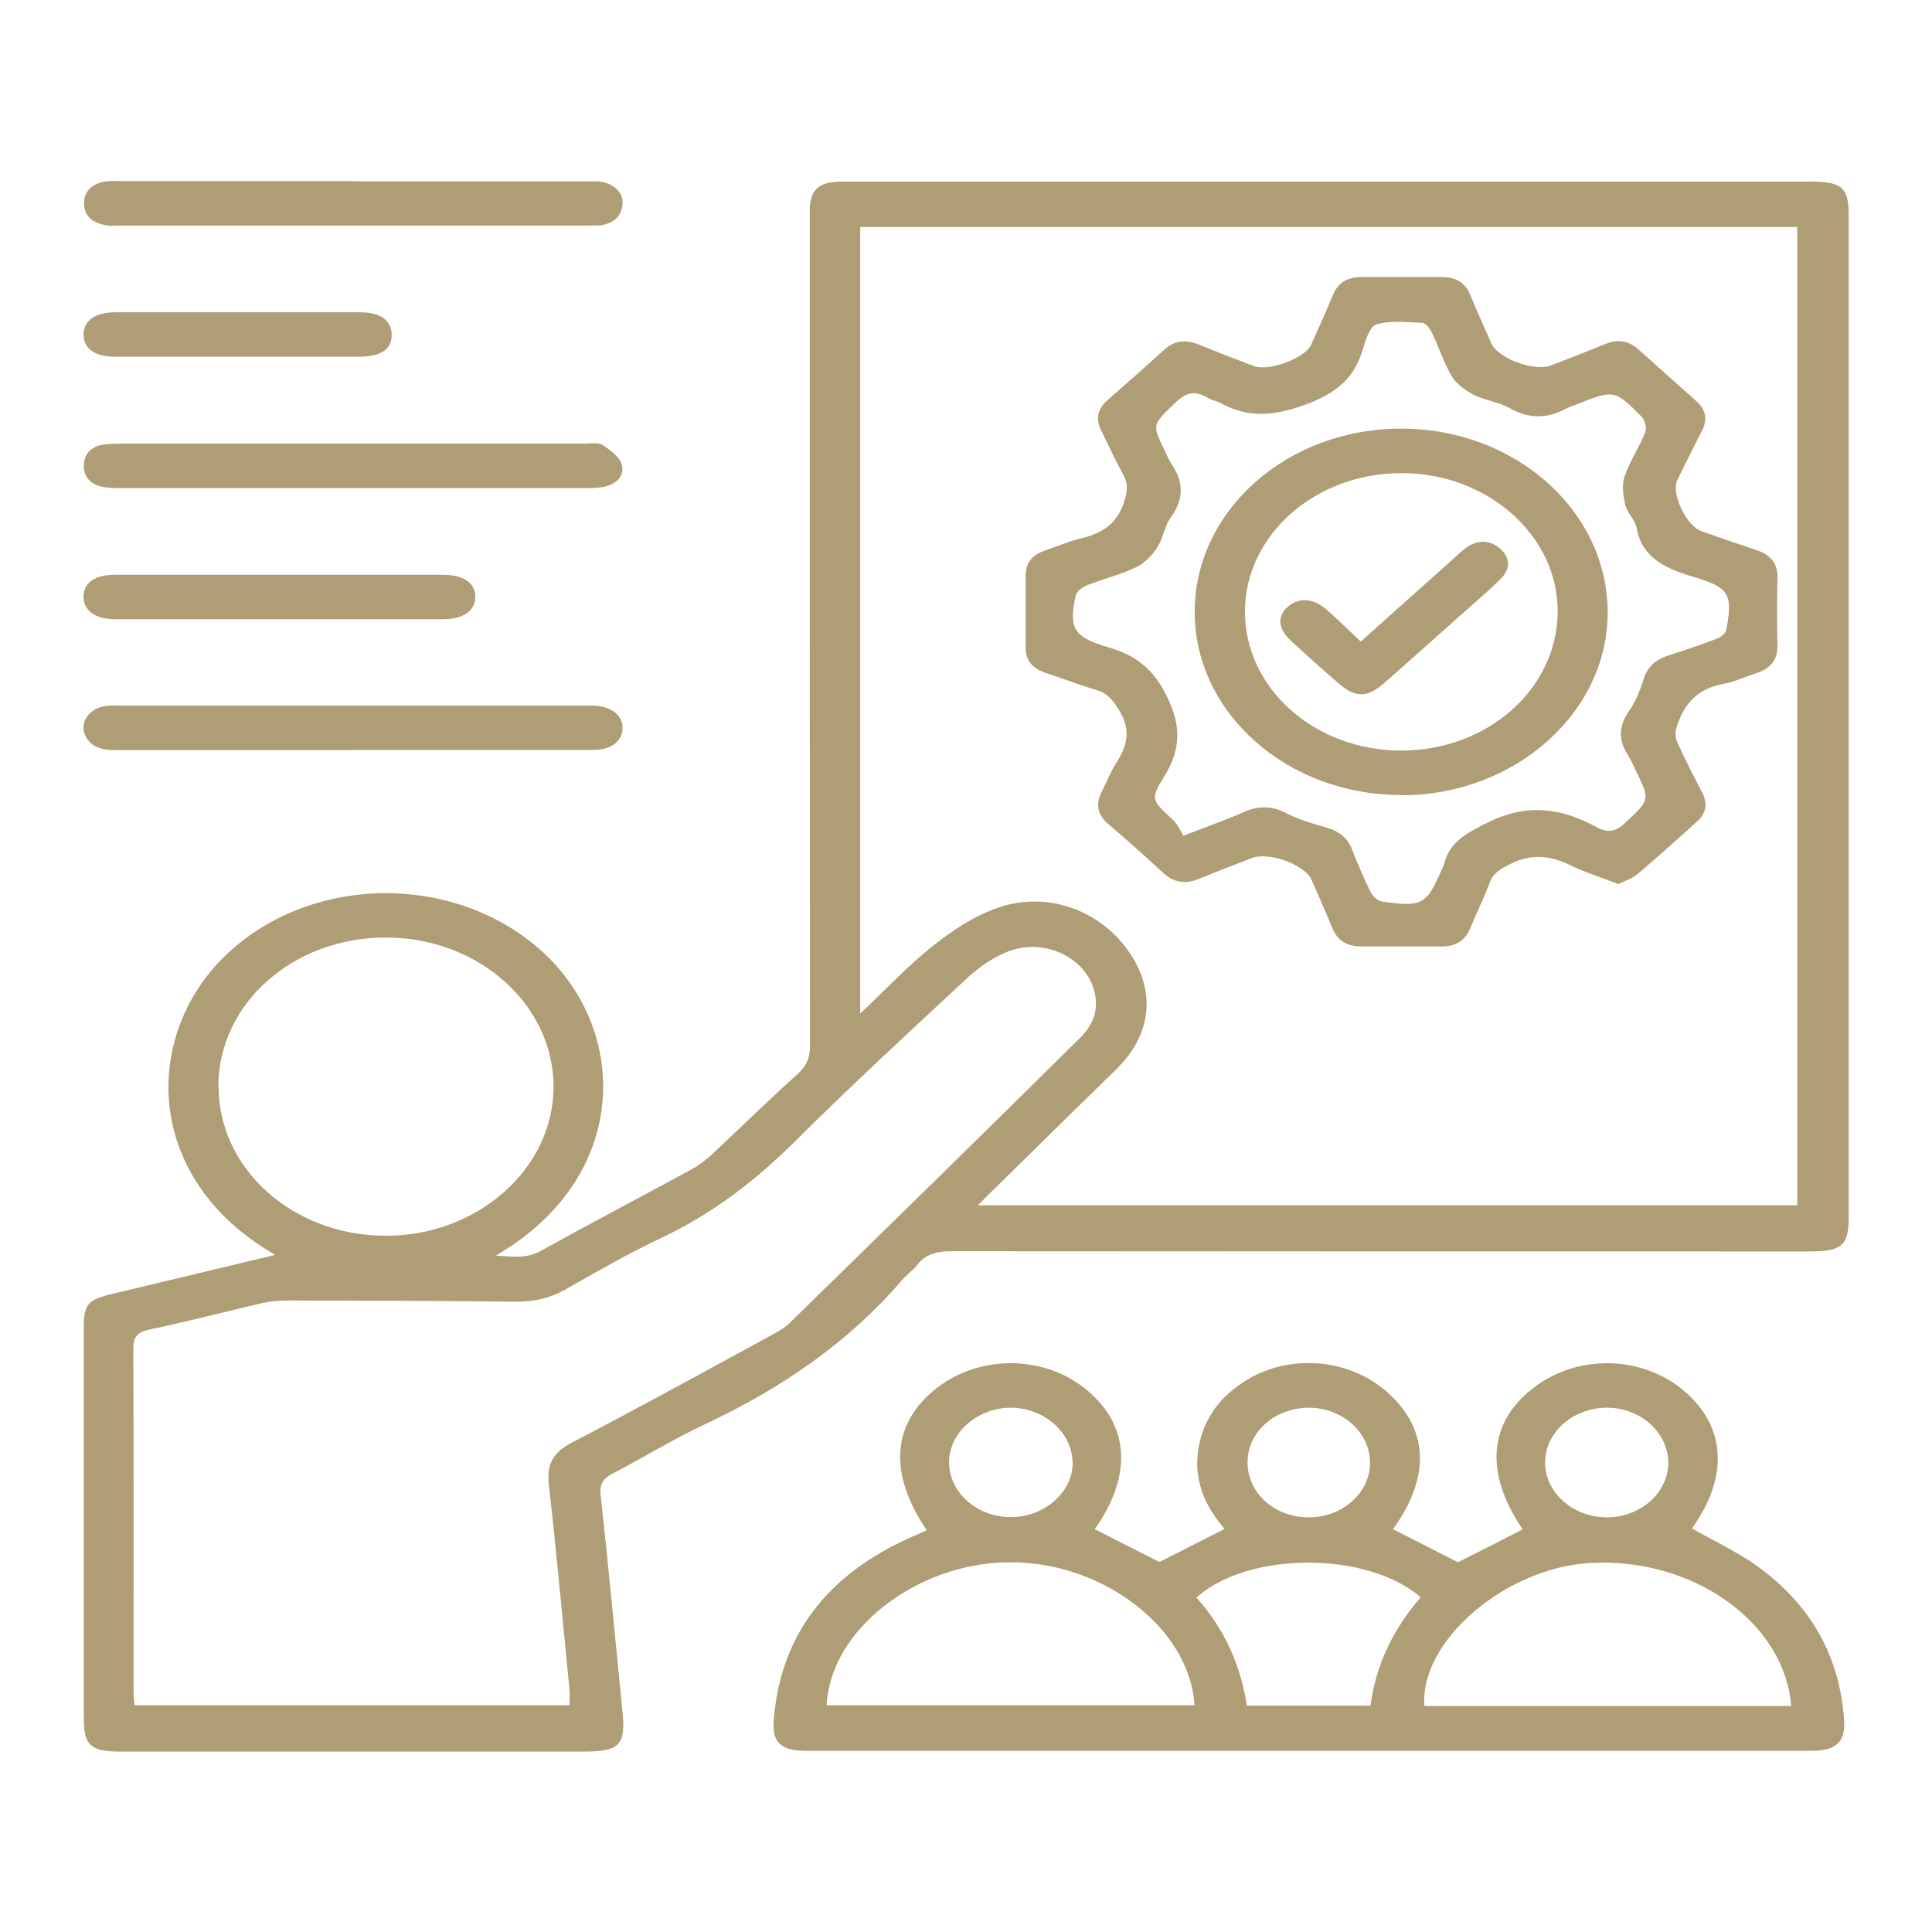
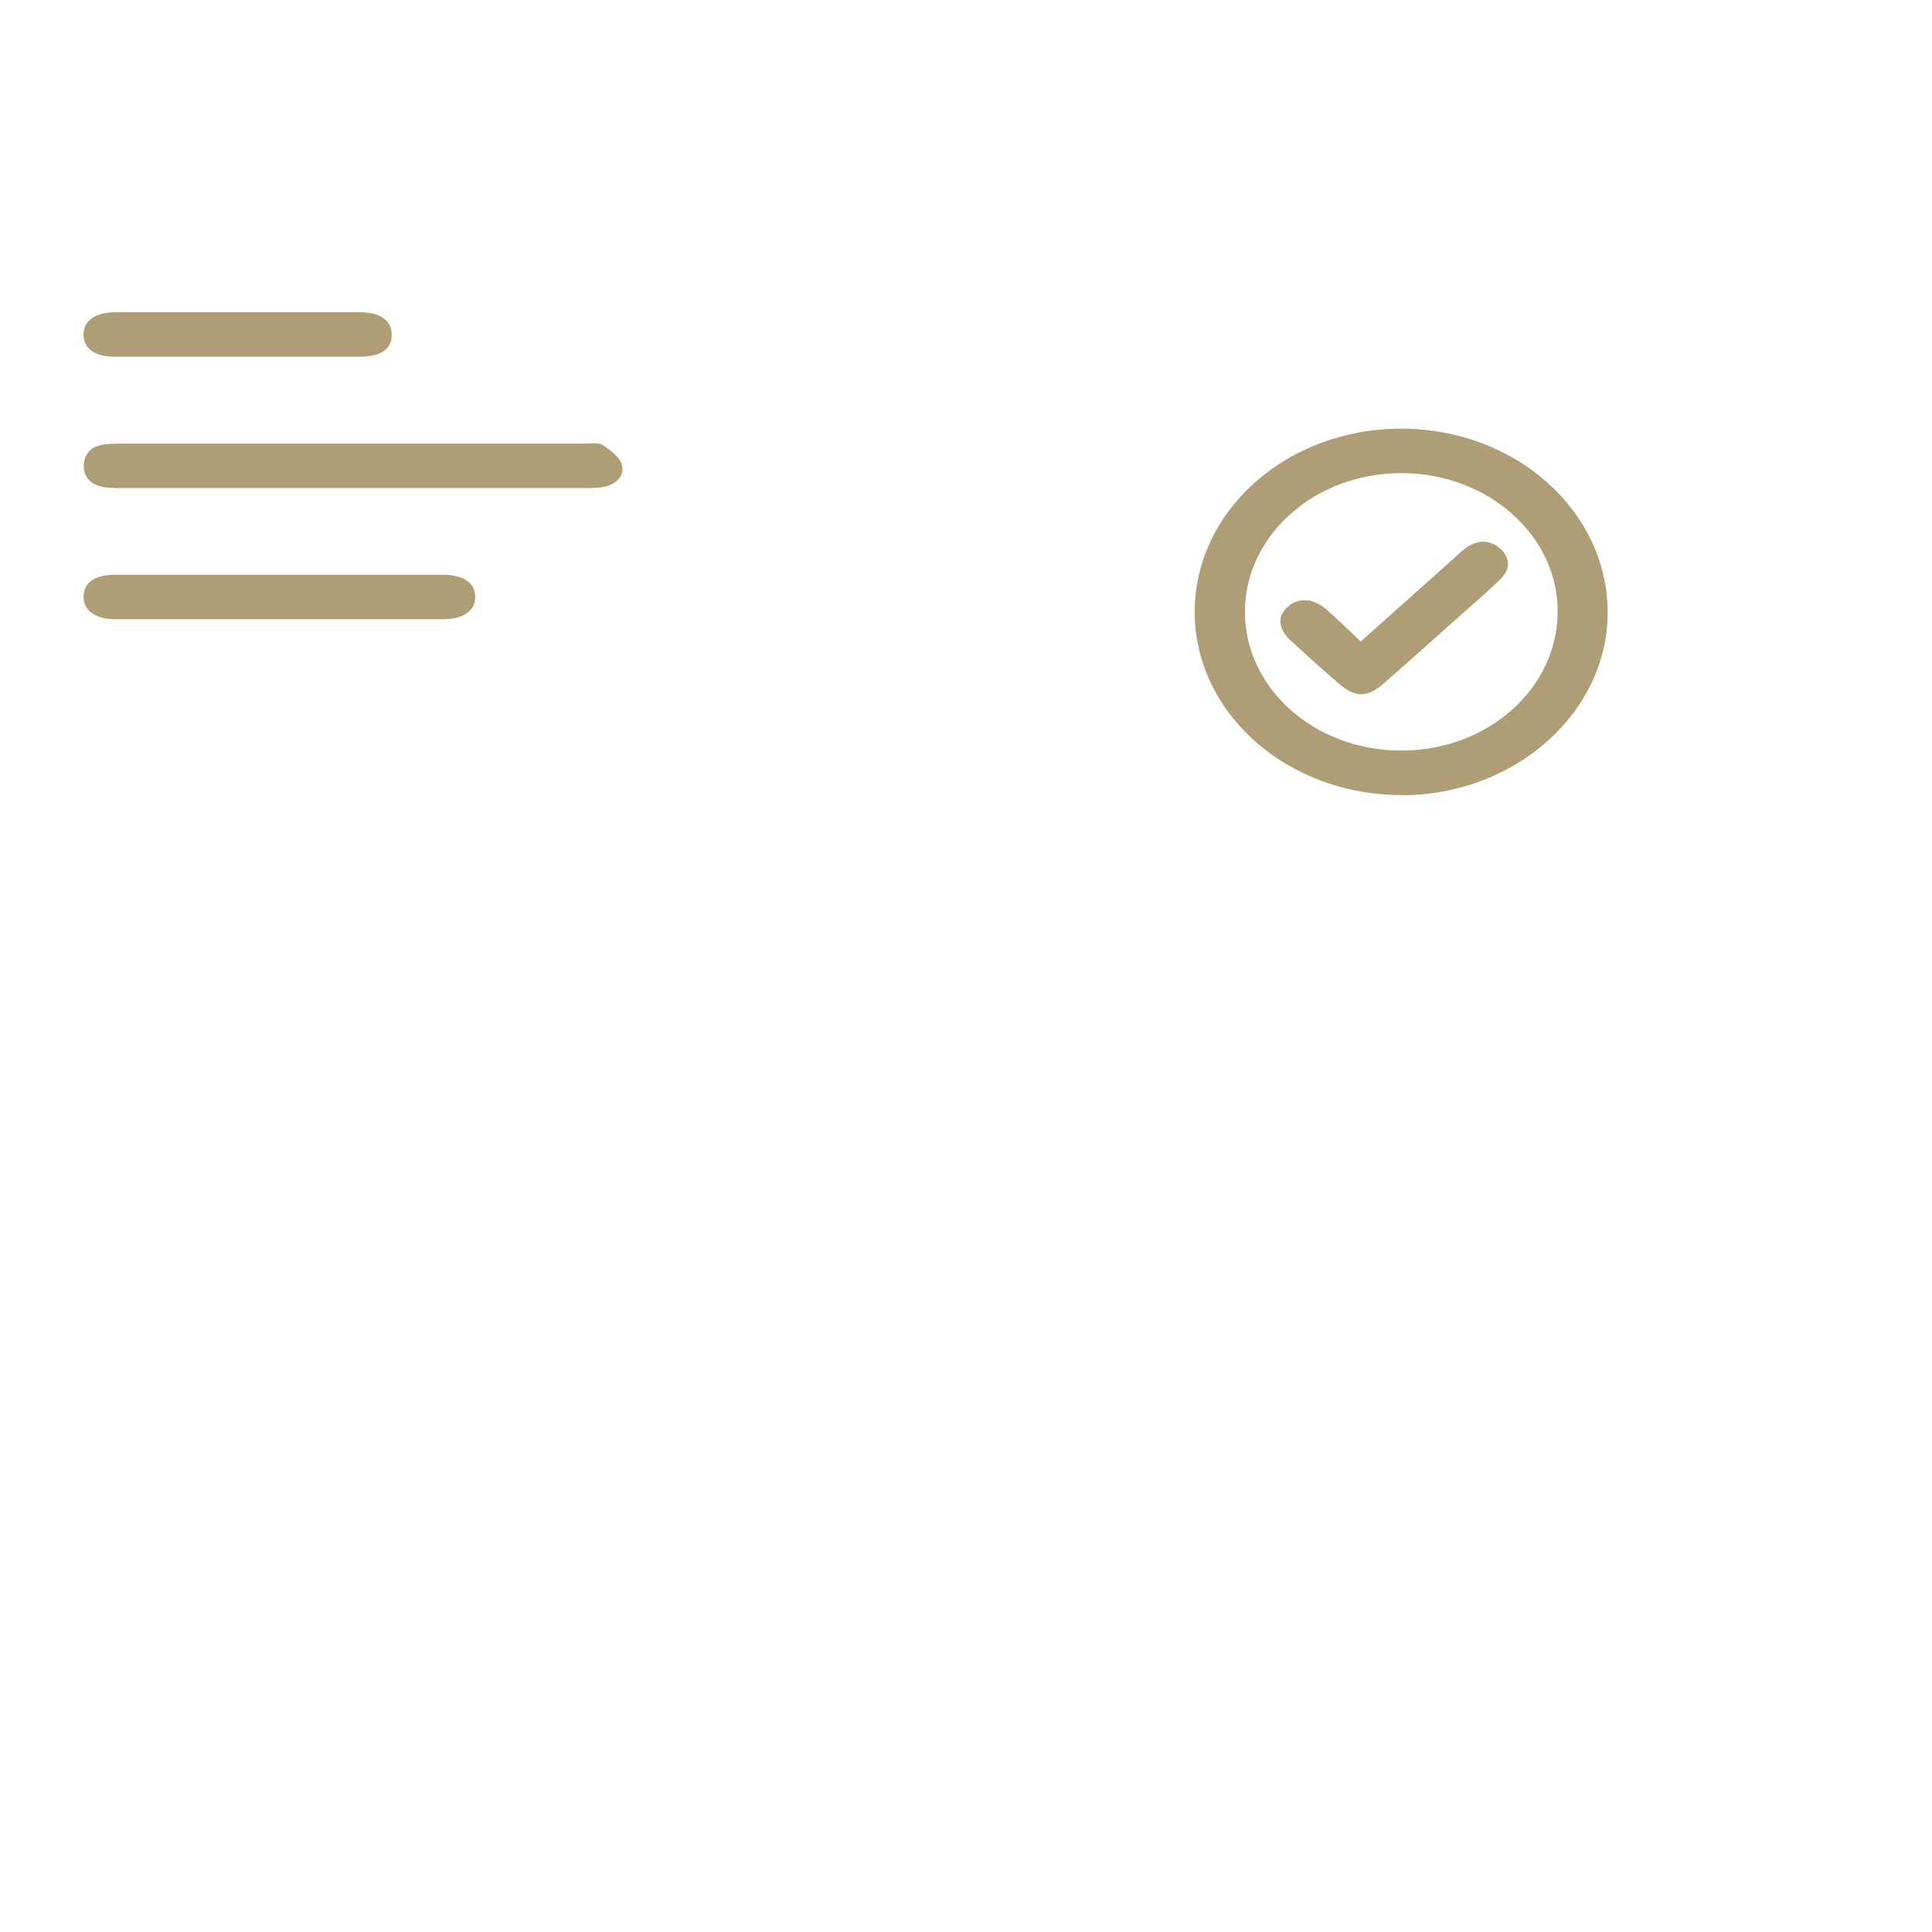
<svg xmlns="http://www.w3.org/2000/svg" id="Layer_1" data-name="Layer 1" viewBox="0 0 80 80">
  <defs>
    <style>      .cls-1 {        fill: #ae9d75;      }    </style>
  </defs>
-   <path class="cls-1" d="M11.36,51.94c-5.42-3.14-5.46-9.02-2.06-12.34,3.5-3.41,9.51-3.49,13.14-.21,3.64,3.3,3.66,9.37-1.91,12.6.72.05,1.26.13,1.84-.18,2.07-1.15,4.17-2.25,6.25-3.38.31-.17.6-.39.85-.62,1.19-1.11,2.35-2.25,3.56-3.34.38-.34.51-.69.51-1.16-.01-11.36-.01-22.72-.01-34.08,0-.2,0-.39,0-.59.03-.79.39-1.11,1.28-1.12,2.05,0,4.09,0,6.14,0,11.34,0,22.69,0,34.03,0,1.29,0,1.57.25,1.57,1.38,0,13.84,0,27.67,0,41.51,0,1.16-.28,1.41-1.62,1.41-11.84,0-23.67,0-35.51-.01-.62,0-1.09.11-1.45.58-.18.23-.45.41-.64.64-2.19,2.55-4.97,4.46-8.15,5.95-1.3.61-2.53,1.37-3.8,2.03-.41.21-.56.43-.51.88.33,3.01.61,6.02.91,9.04.13,1.34-.14,1.6-1.64,1.6-6.39,0-12.77,0-19.16,0-1.22,0-1.51-.26-1.51-1.36,0-5.39,0-10.79,0-16.18,0-.99.15-1.17,1.21-1.42,2.21-.53,4.42-1.06,6.69-1.6ZM35.62,41.97c1.08-1.02,1.98-1.99,3.02-2.81.79-.63,1.7-1.23,2.67-1.57,2.03-.7,4.17.07,5.38,1.74,1.2,1.67,1.02,3.49-.47,4.95-1.56,1.52-3.12,3.05-4.67,4.58-.33.32-.65.64-1.06,1.05h33.93V9.4h-38.8v32.57ZM23.58,70.62c0-.25.02-.46,0-.67-.28-2.82-.53-5.63-.85-8.44-.1-.82.12-1.35.96-1.78,2.8-1.46,5.57-2.98,8.34-4.49.25-.13.5-.29.69-.48,4.03-3.94,8.06-7.88,12.06-11.84.29-.29.53-.71.58-1.09.24-1.79-1.84-3.16-3.67-2.41-.61.25-1.18.65-1.64,1.08-2.42,2.25-4.85,4.49-7.18,6.81-1.6,1.58-3.35,2.94-5.47,3.94-1.37.65-2.68,1.4-3.98,2.14-.65.37-1.32.52-2.09.51-3.13-.04-6.26-.04-9.39-.05-.37,0-.74.03-1.09.11-1.55.36-3.08.76-4.64,1.09-.53.11-.69.3-.69.79.02,4.73.01,9.47.01,14.2,0,.19.03.38.04.57h18.01ZM9.05,44.98c0,3.43,3.08,6.19,6.93,6.19,3.82,0,6.96-2.8,6.94-6.2-.02-3.39-3.11-6.14-6.92-6.15-3.86-.01-6.95,2.73-6.96,6.16Z" />
-   <path class="cls-1" d="M38.36,63.34c-1.6-2.36-1.43-4.46.49-5.91,1.75-1.32,4.31-1.31,6.03.03,1.89,1.47,2.05,3.6.45,5.86.89.45,1.77.9,2.68,1.36.85-.43,1.74-.89,2.7-1.37-.97-1.1-1.39-2.37-.98-3.8.28-.98.9-1.74,1.82-2.32,1.79-1.14,4.25-.96,5.84.41,1.77,1.53,1.87,3.54.29,5.72.9.46,1.81.92,2.69,1.37.89-.45,1.79-.9,2.68-1.36-1.61-2.38-1.42-4.49.54-5.93,1.78-1.31,4.32-1.26,6.03.1,1.85,1.48,2,3.61.44,5.79.9.51,1.86.96,2.69,1.55,2.27,1.63,3.43,3.79,3.61,6.37.06.93-.32,1.28-1.37,1.29-13.86,0-27.72,0-41.57,0-1.07,0-1.46-.33-1.38-1.27.27-3.49,2.18-6.02,5.69-7.58.2-.09.4-.17.6-.26.02,0,.03-.03.04-.05ZM74.17,70.64c-.28-3.49-4.11-6.17-8.34-5.92-3.52.21-7.05,3.25-6.85,5.92h15.2ZM34.23,70.61h15.23c-.18-3.17-3.79-5.95-7.66-5.92-3.85.02-7.43,2.81-7.57,5.92ZM58.83,66.14c-2.23-1.92-7.14-1.91-9.29.01,1.17,1.31,1.84,2.82,2.09,4.48h5.12c.22-1.68.93-3.17,2.08-4.49ZM44.41,60.55c-.01-1.23-1.17-2.25-2.55-2.26-1.41,0-2.6,1.07-2.56,2.31.03,1.24,1.2,2.24,2.59,2.22,1.39-.02,2.54-1.05,2.53-2.28ZM56.73,60.56c0-1.24-1.13-2.26-2.52-2.27-1.4,0-2.54.98-2.55,2.24-.02,1.29,1.12,2.31,2.55,2.3,1.4-.01,2.52-1.02,2.52-2.27ZM66.56,58.29c-1.39-.01-2.56.99-2.58,2.23-.03,1.26,1.14,2.31,2.56,2.31,1.39,0,2.54-1.02,2.54-2.26,0-1.24-1.13-2.27-2.52-2.28Z" />
  <path class="cls-1" d="M14.62,18.37c3.18,0,6.36,0,9.54,0,.27,0,.61-.06.8.06.32.21.7.5.79.82.12.44-.22.8-.74.91-.26.05-.54.05-.81.05-6.39,0-12.77,0-19.16,0-.25,0-.5,0-.74-.04-.53-.09-.83-.4-.83-.87,0-.5.3-.83.87-.9.27-.03.54-.03.81-.03,3.16,0,6.31,0,9.47,0Z" />
-   <path class="cls-1" d="M14.64,7.51c3.18,0,6.35,0,9.53,0,.2,0,.4,0,.59,0,.61.05,1.06.44,1.02.93-.05.56-.42.86-1.05.9-.15,0-.3,0-.44,0-6.45,0-12.9,0-19.35,0-.2,0-.4.02-.59-.02-.55-.1-.88-.41-.87-.92,0-.5.35-.8.9-.89.22-.03.44-.01.66-.01,3.2,0,6.4,0,9.6,0Z" />
-   <path class="cls-1" d="M14.62,31.06c-3.27,0-6.55,0-9.82,0-.56,0-1.03-.1-1.27-.6-.25-.53.15-1.12.82-1.22.24-.04.49-.02.74-.02,6.35,0,12.71,0,19.06,0,.15,0,.3,0,.44,0,.72.03,1.19.39,1.19.92,0,.54-.46.91-1.19.91-1.53,0-3.05,0-4.58,0-1.8,0-3.59,0-5.39,0Z" />
  <path class="cls-1" d="M11.62,23.8c2.24,0,4.48,0,6.72,0,.85,0,1.34.34,1.34.91,0,.58-.49.93-1.34.93-4.53,0-9.06,0-13.58,0-.83,0-1.32-.38-1.3-.96.02-.56.47-.88,1.3-.88,2.29,0,4.58,0,6.87,0Z" />
  <path class="cls-1" d="M9.85,14.77c-1.7,0-3.4,0-5.1,0-.82,0-1.27-.33-1.29-.89-.02-.58.47-.95,1.31-.95,3.38,0,6.76,0,10.13,0,.86,0,1.32.34,1.32.94,0,.59-.45.9-1.34.9-1.68,0-3.35,0-5.03,0Z" />
-   <path class="cls-1" d="M67.02,36.61c-.69-.27-1.37-.48-1.99-.78-.84-.41-1.61-.49-2.48-.06-.41.2-.72.38-.87.79-.24.64-.55,1.27-.81,1.9-.21.49-.59.73-1.18.73-1.11,0-2.22,0-3.33,0-.59,0-.97-.24-1.18-.74-.28-.68-.58-1.35-.87-2.02-.28-.63-1.77-1.17-2.47-.9-.72.28-1.45.55-2.16.85-.59.25-1.08.17-1.53-.25-.74-.68-1.48-1.35-2.25-2-.48-.41-.54-.85-.27-1.37.21-.4.36-.82.61-1.2.48-.73.58-1.42.07-2.2-.23-.36-.43-.64-.89-.78-.7-.21-1.38-.47-2.07-.7-.58-.18-.89-.52-.88-1.08.01-.99,0-1.97,0-2.96,0-.53.27-.87.82-1.05.51-.17,1-.39,1.52-.51.87-.21,1.43-.62,1.71-1.42.16-.45.22-.8-.02-1.23-.33-.59-.6-1.2-.9-1.8-.24-.48-.16-.89.26-1.26.79-.69,1.58-1.39,2.35-2.09.42-.38.88-.43,1.41-.22.76.31,1.53.61,2.3.9.61.23,2.12-.33,2.37-.88.31-.69.62-1.38.91-2.08.21-.5.6-.73,1.18-.73,1.11,0,2.22,0,3.33,0,.58,0,.97.25,1.17.74.28.68.58,1.35.88,2.02.28.62,1.78,1.17,2.47.9.75-.29,1.49-.58,2.23-.88.54-.22,1-.14,1.41.24.78.7,1.56,1.4,2.35,2.1.42.37.5.77.25,1.26-.35.67-.69,1.36-1.02,2.04-.26.53.38,1.89.99,2.1.75.27,1.51.53,2.27.78.61.2.9.55.89,1.14-.02.94-.02,1.89,0,2.83.01.59-.29.95-.89,1.14-.44.14-.86.35-1.31.43-1.17.2-1.71.91-1.99,1.85-.06.19-.03.43.06.61.31.69.66,1.37,1.01,2.04.23.45.19.85-.21,1.21-.82.73-1.63,1.47-2.47,2.18-.2.17-.49.26-.77.4ZM49.02,34.6c1.03-.4,1.75-.65,2.43-.95.63-.29,1.19-.3,1.81.02.51.26,1.08.43,1.64.59.53.15.89.42,1.08.9.23.6.49,1.19.77,1.77.08.17.29.37.47.4,1.66.24,1.85.13,2.46-1.28.04-.1.11-.2.13-.31.23-.89.93-1.25,1.81-1.69,1.63-.8,3.03-.59,4.47.19.48.26.8.21,1.2-.16,1.03-.97,1.05-.95.44-2.18-.1-.2-.18-.41-.3-.6-.41-.62-.43-1.21.02-1.85.28-.4.47-.87.61-1.33.16-.52.51-.82,1.06-.99.67-.21,1.34-.44,1.99-.69.16-.06.36-.24.38-.39.26-1.46.13-1.72-1.42-2.18-1.18-.35-2.09-.82-2.3-2.01-.06-.33-.39-.62-.47-.95-.09-.38-.15-.82-.03-1.18.21-.62.6-1.2.85-1.81.08-.19,0-.52-.14-.66-1.13-1.14-1.14-1.13-2.71-.51-.13.05-.28.1-.4.16-.79.43-1.54.45-2.35-.01-.45-.25-1.03-.32-1.49-.55-.35-.18-.72-.45-.91-.76-.34-.58-.54-1.22-.83-1.82-.08-.16-.25-.4-.39-.4-.64-.03-1.32-.11-1.9.06-.28.08-.45.64-.56,1.01-.34,1.19-1.09,1.86-2.45,2.34-1.28.45-2.31.53-3.45-.09-.17-.09-.38-.12-.53-.22-.56-.34-.94-.19-1.37.23-.92.89-.95.87-.41,1.96.09.18.16.37.27.54.51.74.54,1.45-.01,2.21-.28.38-.32.88-.58,1.27-.21.32-.51.64-.87.81-.65.31-1.37.48-2.04.75-.19.07-.42.26-.46.42-.29,1.36-.1,1.72,1.37,2.15,1.2.35,1.88.95,2.41,2.03.6,1.22.58,2.19-.11,3.31-.6.96-.51.99.35,1.79.23.22.35.53.46.69Z" />
  <path class="cls-1" d="M58.04,32.92c-4.73.01-8.57-3.39-8.57-7.58,0-4.2,3.83-7.6,8.56-7.59,4.69,0,8.5,3.37,8.54,7.55.04,4.17-3.81,7.62-8.52,7.63ZM58.02,31.08c3.56,0,6.44-2.53,6.48-5.71.04-3.17-2.88-5.78-6.47-5.78-3.56,0-6.46,2.55-6.48,5.71-.02,3.19,2.88,5.78,6.47,5.78Z" />
  <path class="cls-1" d="M56.34,26.57c1.34-1.2,2.59-2.31,3.84-3.43.17-.16.34-.32.53-.46.47-.33.97-.34,1.4.03.43.38.44.84.05,1.24-.54.54-1.13,1.03-1.71,1.55-1.04.93-2.08,1.86-3.14,2.79-.7.61-1.19.61-1.89,0-.67-.58-1.33-1.17-1.98-1.77-.52-.48-.56-1-.12-1.39.43-.39,1.04-.37,1.57.08.48.41.92.85,1.46,1.36Z" />
</svg>